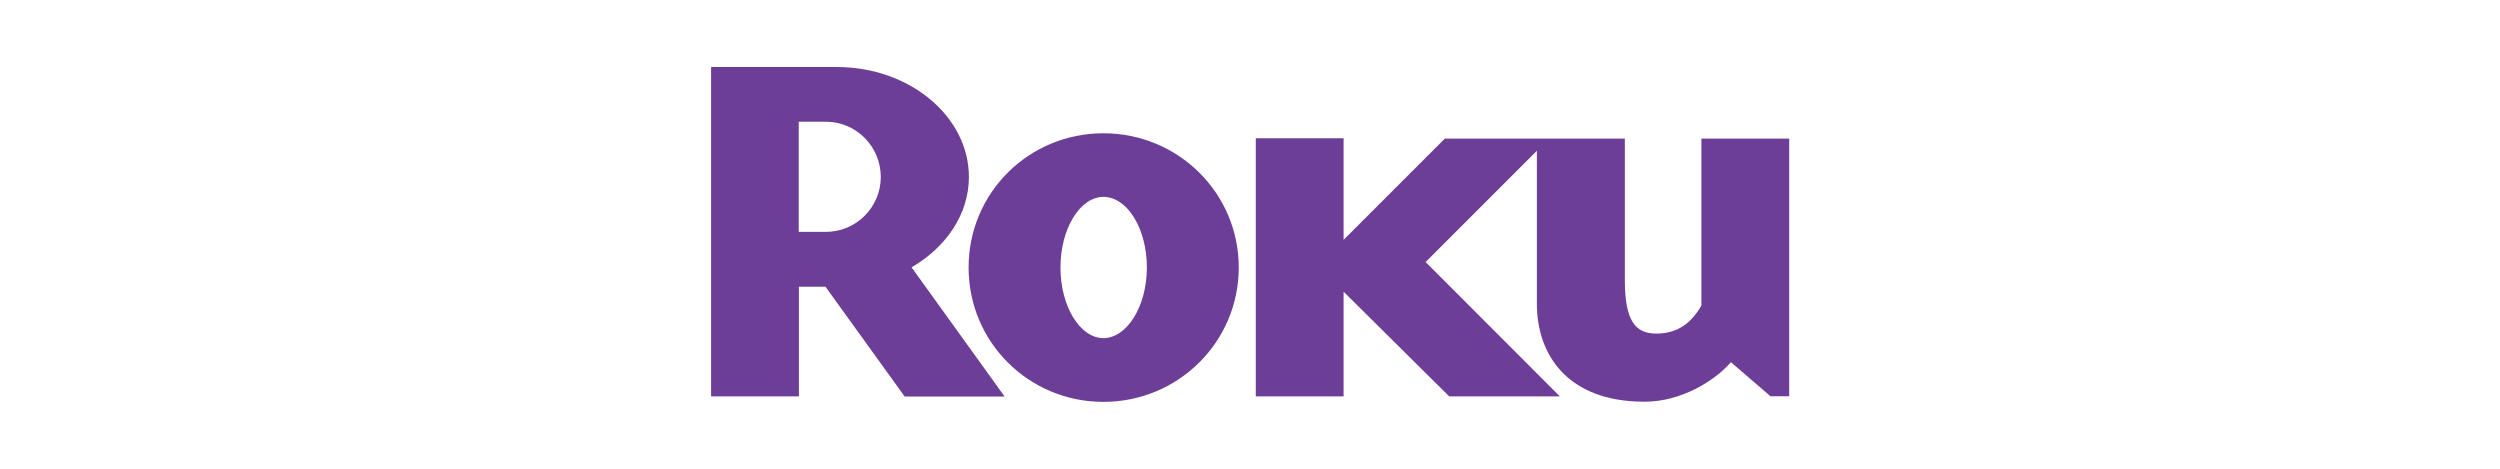
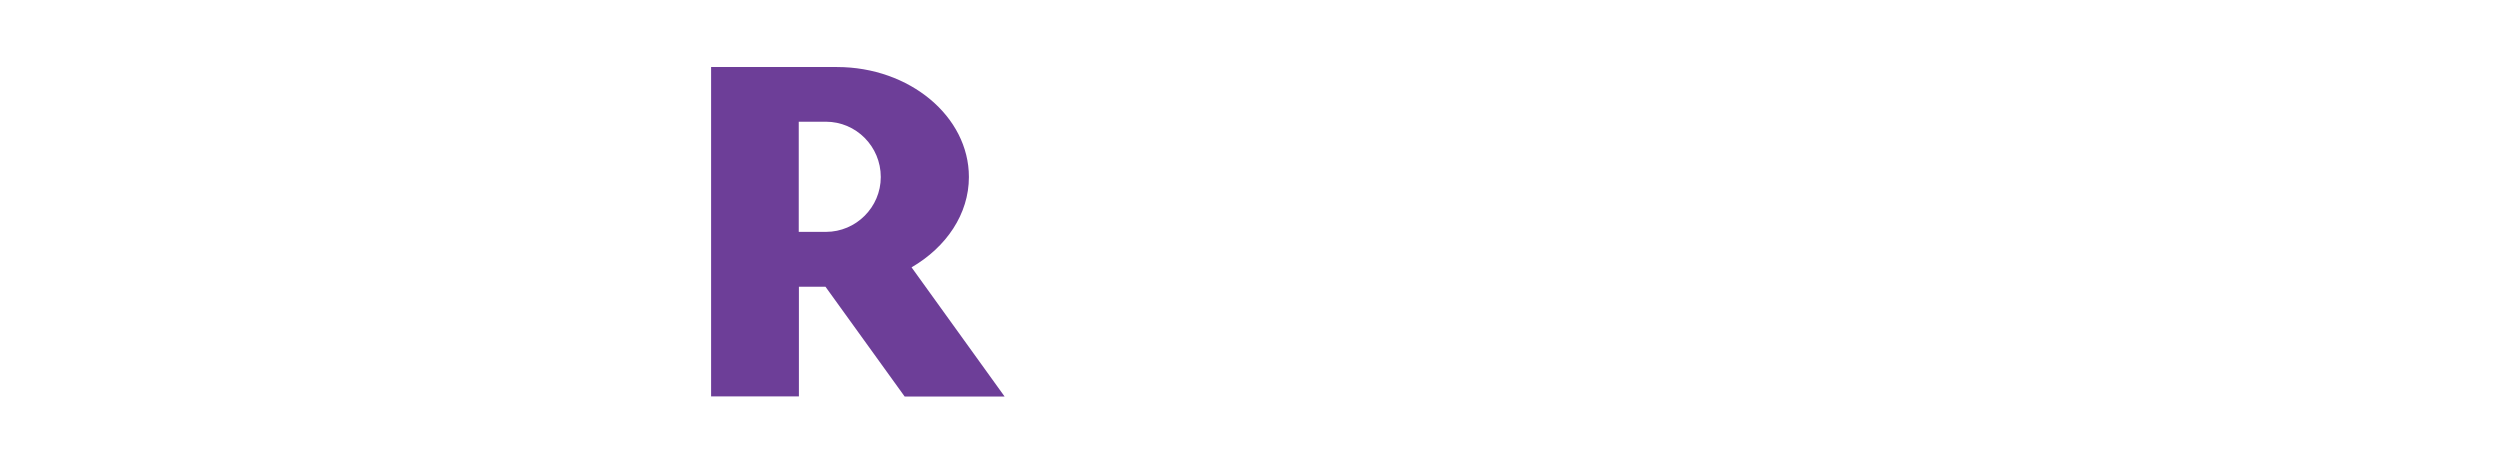
<svg xmlns="http://www.w3.org/2000/svg" id="Layer_1" data-name="Layer 1" viewBox="0 0 160 30">
  <defs>
    <style>
      .cls-1 {
        fill: #6d3e98;
      }
    </style>
  </defs>
  <g id="g3015">
    <g id="g3021">
      <path id="path3023" class="cls-1" d="m56.37,11.33c0-1.96-1.58-3.54-3.51-3.54h-1.74v7.05h1.74c1.93,0,3.51-1.58,3.51-3.51m7.91,14.05h-6.38l-5.07-7.03h-1.7v7.02h-5.62V4.29h8.06c4.64,0,8.44,3.16,8.44,7.04,0,2.37-1.45,4.49-3.67,5.78l5.95,8.26" />
    </g>
    <g id="g3025">
-       <path id="path3027" class="cls-1" d="m70.62,12.6c-1.49,0-2.75,2.02-2.75,4.52s1.26,4.52,2.75,4.52,2.78-2.02,2.78-4.52-1.26-4.52-2.78-4.52m8.66,4.52c0,4.77-3.88,8.6-8.66,8.6s-8.63-3.82-8.63-8.6,3.85-8.59,8.63-8.59,8.66,3.82,8.66,8.59" />
-     </g>
+       </g>
    <g id="g3029">
-       <path id="path3031" class="cls-1" d="m92.47,8.87l-6.48,6.48v-6.5h-5.62v16.52h5.62v-6.7l6.76,6.7h7.08l-8.59-8.6,7.12-7.12v9.8c0,3.25,1.96,6.26,6.89,6.26,2.34,0,4.49-1.33,5.53-2.53l2.53,2.18h1.2V8.87h-5.62v10.68c-.63,1.11-1.52,1.8-2.88,1.8s-2.02-.82-2.02-3.44v-9.04s-11.51,0-11.51,0Z" />
-     </g>
+       </g>
  </g>
</svg>